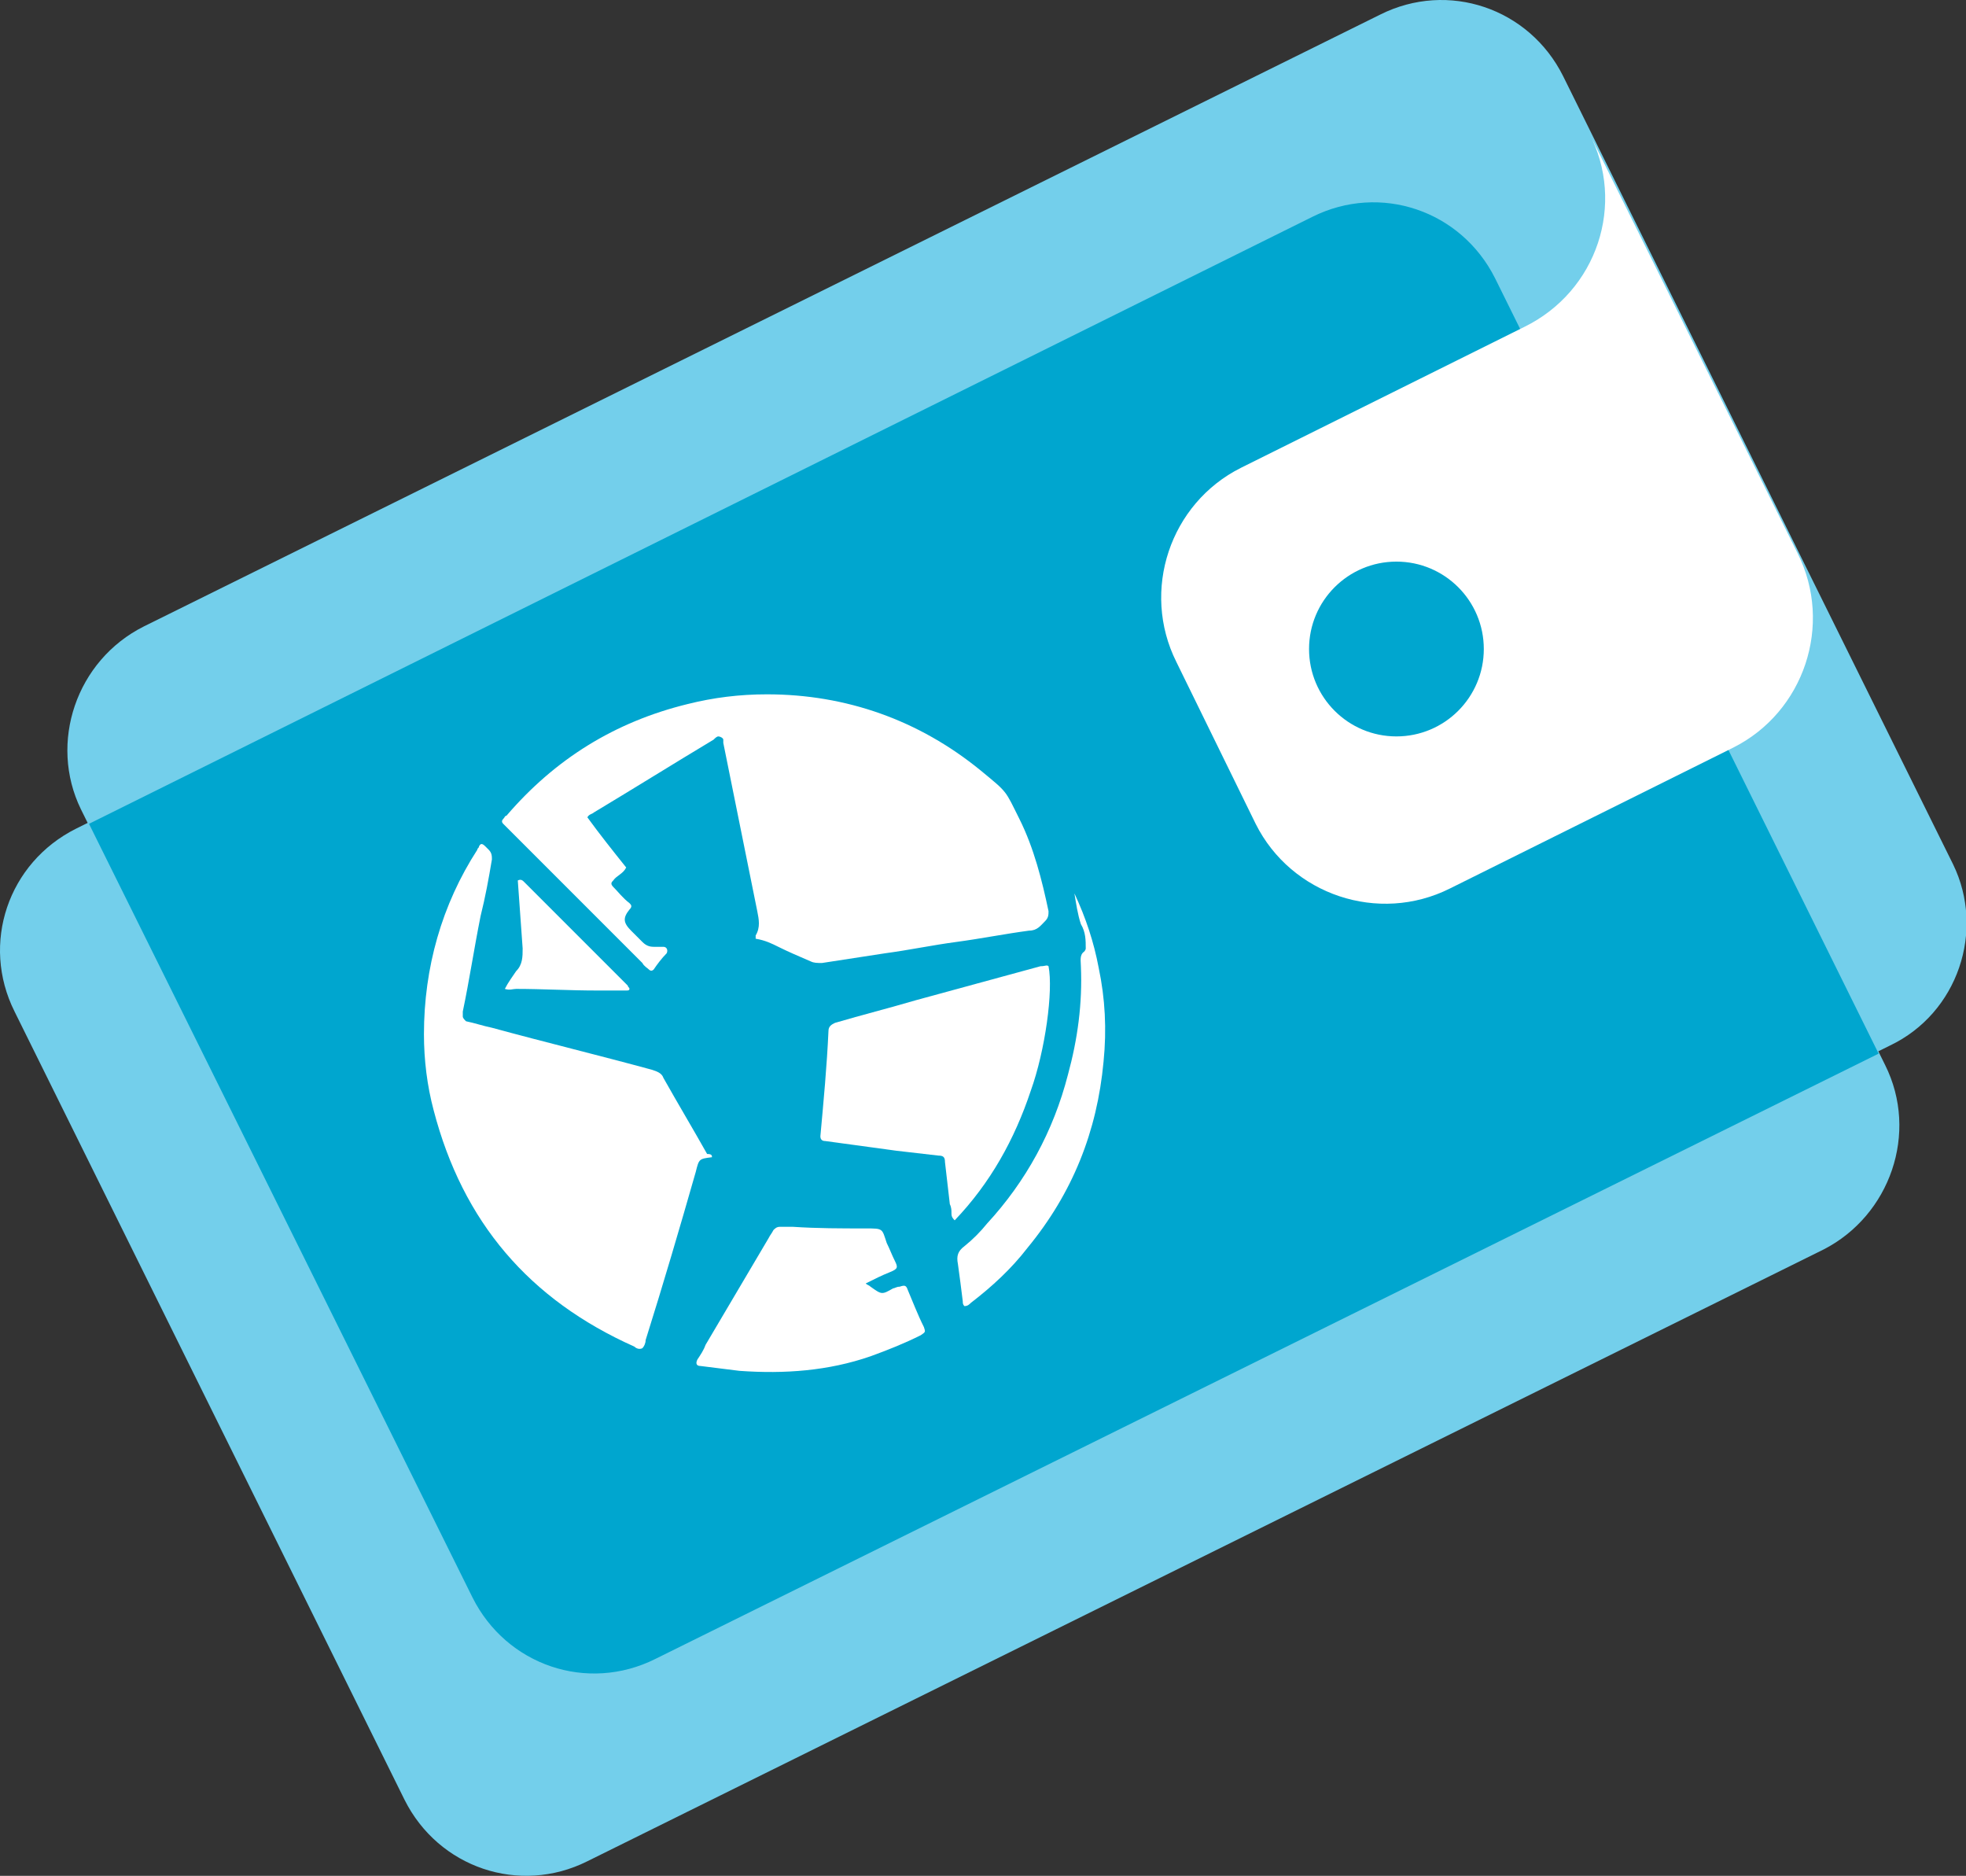
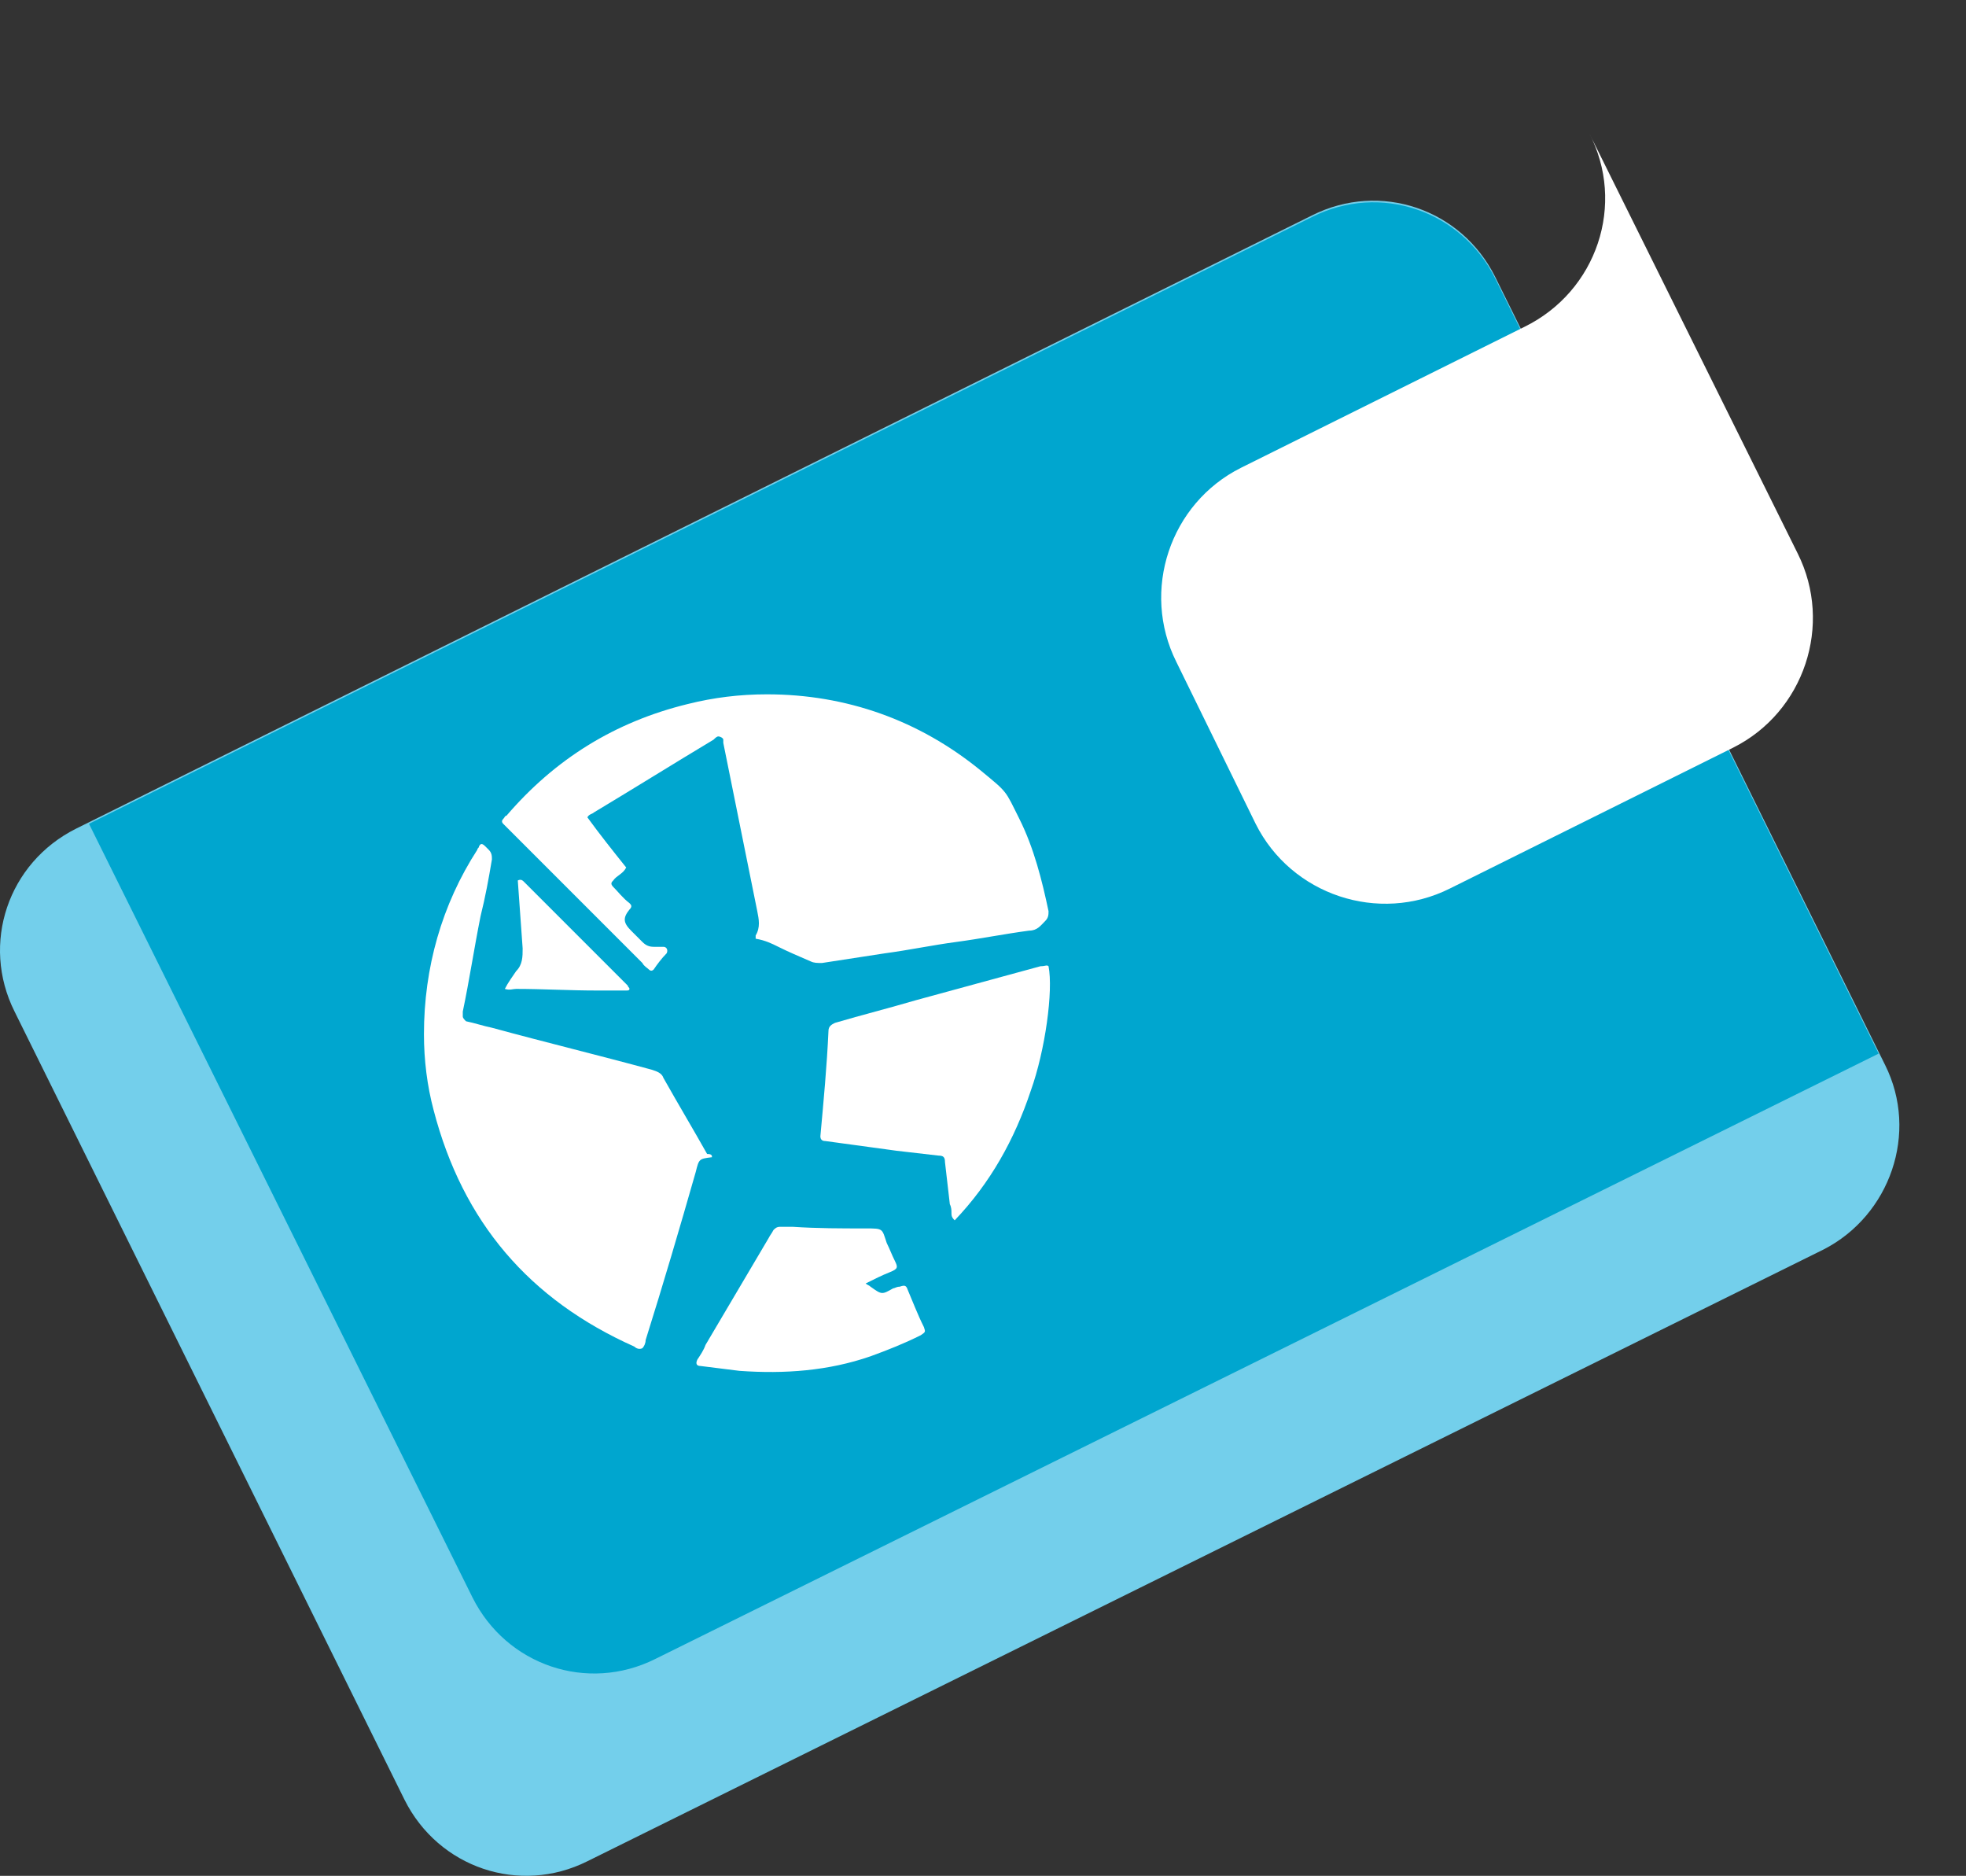
<svg xmlns="http://www.w3.org/2000/svg" version="1.1" id="Layer_1" x="0px" y="0px" viewBox="0 0 121.5 115.9" style="enable-background:new 0 0 121.5 115.9;" xml:space="preserve">
  <rect x="0" y="0" width="121.5" height="115.9" fill="#333333" stroke="none" />
  <style type="text/css">
	.st0{fill:#73CFEB;}
	.st1{fill:#00A6CF;}
	.st2{fill:#FFFFFF;}
</style>
  <g>
-     <path class="st0" d="M116.8,64.6l-76.4,37.9c-4.2,2.1-9.2,0.4-11.3-3.8L5,50C3,45.9,4.7,40.8,8.9,38.7L85.3,0.9   c4.2-2.1,9.2-0.4,11.3,3.8l24.1,48.7C122.7,57.5,121,62.6,116.8,64.6z" />
    <path class="st0" d="M112.7,77.2L36.3,115c-4.2,2.1-9.2,0.4-11.3-3.8L0.9,62.5c-2.1-4.2-0.4-9.2,3.8-11.3l76.4-37.9   c4.2-2.1,9.2-0.4,11.3,3.8l24.1,48.7C118.6,70,116.8,75.1,112.7,77.2z" />
    <path class="st1" d="M92.4,17.2c-2.1-4.2-7.1-5.9-11.3-3.8L5.5,50.9l23.7,47.8c2.1,4.2,7.1,5.9,11.3,3.8l75.6-37.4L92.4,17.2z" />
    <path class="st2" d="M94.2,20.2l-17.5,8.7c-4.4,2.2-6.2,7.6-4,12l4.9,10c2.2,4.4,7.6,6.2,12,4l17.5-8.7c4.4-2.2,6.2-7.6,4-12   l-12.9-26C100.5,12.6,98.7,18,94.2,20.2z" />
-     <circle class="st1" cx="86.3" cy="40.1" r="5.4" />
    <g>
      <path class="st2" d="M46.7,58c0-0.1,0-0.2,0-0.2c0.3-0.5,0.2-1,0.1-1.5c-0.7-3.5-1.4-6.9-2.1-10.4c0-0.1,0-0.2,0-0.2    c0-0.1-0.2-0.2-0.3-0.2c-0.1,0-0.2,0.1-0.3,0.2c-2.5,1.5-4.9,3-7.4,4.5c-0.1,0.1-0.3,0.1-0.4,0.3c0.8,1.1,1.6,2.1,2.4,3.1    c-0.2,0.4-0.6,0.5-0.8,0.8c-0.1,0.1-0.2,0.2,0,0.4c0.3,0.3,0.6,0.7,1,1c0.1,0.1,0.2,0.2,0,0.4c-0.4,0.5-0.4,0.8,0.1,1.3    c0.2,0.2,0.5,0.5,0.7,0.7c0.2,0.2,0.4,0.3,0.7,0.3c0.2,0,0.4,0,0.6,0c0.2,0,0.3,0.2,0.2,0.4c-0.3,0.3-0.6,0.7-0.8,1    c-0.1,0.1-0.2,0.1-0.3,0c-0.1-0.1-0.3-0.2-0.4-0.4c-2.8-2.8-5.6-5.6-8.3-8.3c-0.1-0.1-0.2-0.2-0.3-0.3c-0.1-0.1-0.1-0.2,0-0.3    c0.1-0.1,0.1-0.2,0.2-0.2c3-3.5,6.7-5.8,11.2-6.9c1.6-0.4,3.2-0.6,4.9-0.6c4.9,0,9.4,1.6,13.2,4.7c1.7,1.4,1.5,1.2,2.4,3    c0.9,1.8,1.4,3.8,1.8,5.7c0,0.2,0,0.4-0.2,0.6c-0.3,0.3-0.5,0.6-1,0.6c-1.5,0.2-3,0.5-4.5,0.7c-1.5,0.2-2.9,0.5-4.4,0.7    c-1.3,0.2-2.6,0.4-3.9,0.6c-0.3,0-0.5,0-0.7-0.1c-0.7-0.3-1.4-0.6-2-0.9C47.7,58.3,47.3,58.1,46.7,58z" />
      <path class="st2" d="M44,71.5c-0.8,0.1-0.8,0.1-1,0.9c-1,3.5-2,6.9-3.1,10.4c0,0.2-0.1,0.4-0.2,0.5c-0.2,0.1-0.4,0-0.5-0.1    c-6.5-2.9-10.6-7.7-12.4-14.6c-0.4-1.5-0.6-3.1-0.6-4.7c0-4.1,1.1-8,3.3-11.4c0-0.1,0.1-0.1,0.1-0.2c0.1-0.2,0.2-0.2,0.4,0    c0.1,0.1,0.1,0.1,0.2,0.2c0.2,0.2,0.2,0.4,0.2,0.6c-0.2,1.2-0.4,2.3-0.7,3.5c-0.4,2-0.7,4-1.1,5.9c0,0.1,0,0.2,0,0.3    c0,0.1,0.1,0.2,0.2,0.3c0.5,0.1,1.1,0.3,1.6,0.4c3.3,0.9,6.6,1.7,9.9,2.6c0.3,0.1,0.6,0.2,0.7,0.5c0.9,1.6,1.8,3.1,2.7,4.7    C44,71.3,44,71.4,44,71.5z" />
      <path class="st2" d="M64.8,59.7c0.3,1.5-0.2,5.2-1.1,7.7c-1,3-2.5,5.7-4.7,8c-0.2-0.2-0.2-0.3-0.2-0.5c0-0.1,0-0.3-0.1-0.5    c-0.1-0.9-0.2-1.7-0.3-2.6c0-0.3-0.1-0.4-0.4-0.4c-0.9-0.1-1.7-0.2-2.6-0.3c-1.5-0.2-2.9-0.4-4.4-0.6c-0.2,0-0.3-0.1-0.3-0.3    c0.2-2.2,0.4-4.3,0.5-6.5c0-0.3,0.2-0.4,0.4-0.5c1.7-0.5,3.3-0.9,5-1.4c2.6-0.7,5.1-1.4,7.7-2.1C64.6,59.7,64.7,59.6,64.8,59.7z" />
      <path class="st2" d="M53.5,79.3c0.1,0.1,0.2,0.1,0.3,0.2c0.7,0.5,0.7,0.5,1.4,0.1c0.1,0,0.2-0.1,0.4-0.1c0.3-0.1,0.4-0.1,0.5,0.2    c0.3,0.7,0.6,1.5,1,2.3c0.1,0.3,0.1,0.3-0.2,0.5c-1,0.5-2,0.9-3.1,1.3c-2.6,0.9-5.3,1.1-8.1,0.9c-0.8-0.1-1.6-0.2-2.4-0.3    c-0.3,0-0.3-0.2-0.2-0.4c0.2-0.3,0.4-0.6,0.5-0.9c1.3-2.2,2.6-4.4,3.9-6.6c0.1-0.2,0.2-0.3,0.3-0.5c0.1-0.1,0.2-0.2,0.4-0.2    c0.3,0,0.5,0,0.8,0c1.5,0.1,3,0.1,4.5,0.1c1.1,0,1,0,1.3,0.9c0.2,0.4,0.3,0.7,0.5,1.1c0.2,0.4,0.2,0.5-0.3,0.7    C54.5,78.8,54.1,79,53.5,79.3z" />
-       <path class="st2" d="M66.4,55.2c0.7,1.5,1.2,3,1.5,4.6c0.4,1.9,0.5,3.8,0.3,5.8c-0.4,4.3-1.9,8.1-4.7,11.5c-1,1.3-2.2,2.4-3.5,3.4    c-0.1,0.1-0.2,0.2-0.4,0.2c-0.1-0.1-0.1-0.2-0.1-0.3c-0.1-0.8-0.2-1.6-0.3-2.3c-0.1-0.5,0-0.8,0.4-1.1c0.5-0.4,1-0.9,1.4-1.4    c2.4-2.6,4.1-5.7,5-9.2c0.6-2.2,0.9-4.4,0.8-6.7c0-0.3-0.1-0.7,0.2-0.9c0,0,0.1-0.1,0.1-0.2c0-0.5,0-1-0.3-1.5    C66.6,56.5,66.5,55.8,66.4,55.2L66.4,55.2z" />
      <path class="st2" d="M31.2,61.1c0.2-0.4,0.5-0.8,0.7-1.1c0.4-0.4,0.4-0.9,0.4-1.4c-0.1-1.4-0.2-2.8-0.3-4.2c0.2-0.1,0.3,0,0.4,0.1    c2.1,2.1,4.2,4.2,6.3,6.3c0,0,0.1,0.1,0.1,0.1c0,0.1,0.1,0.1,0.1,0.2c0,0.1-0.1,0.1-0.2,0.1c-0.6,0-1.2,0-1.8,0    c-1.7,0-3.4-0.1-5-0.1C31.7,61.1,31.5,61.2,31.2,61.1z" />
    </g>
  </g>
</svg>